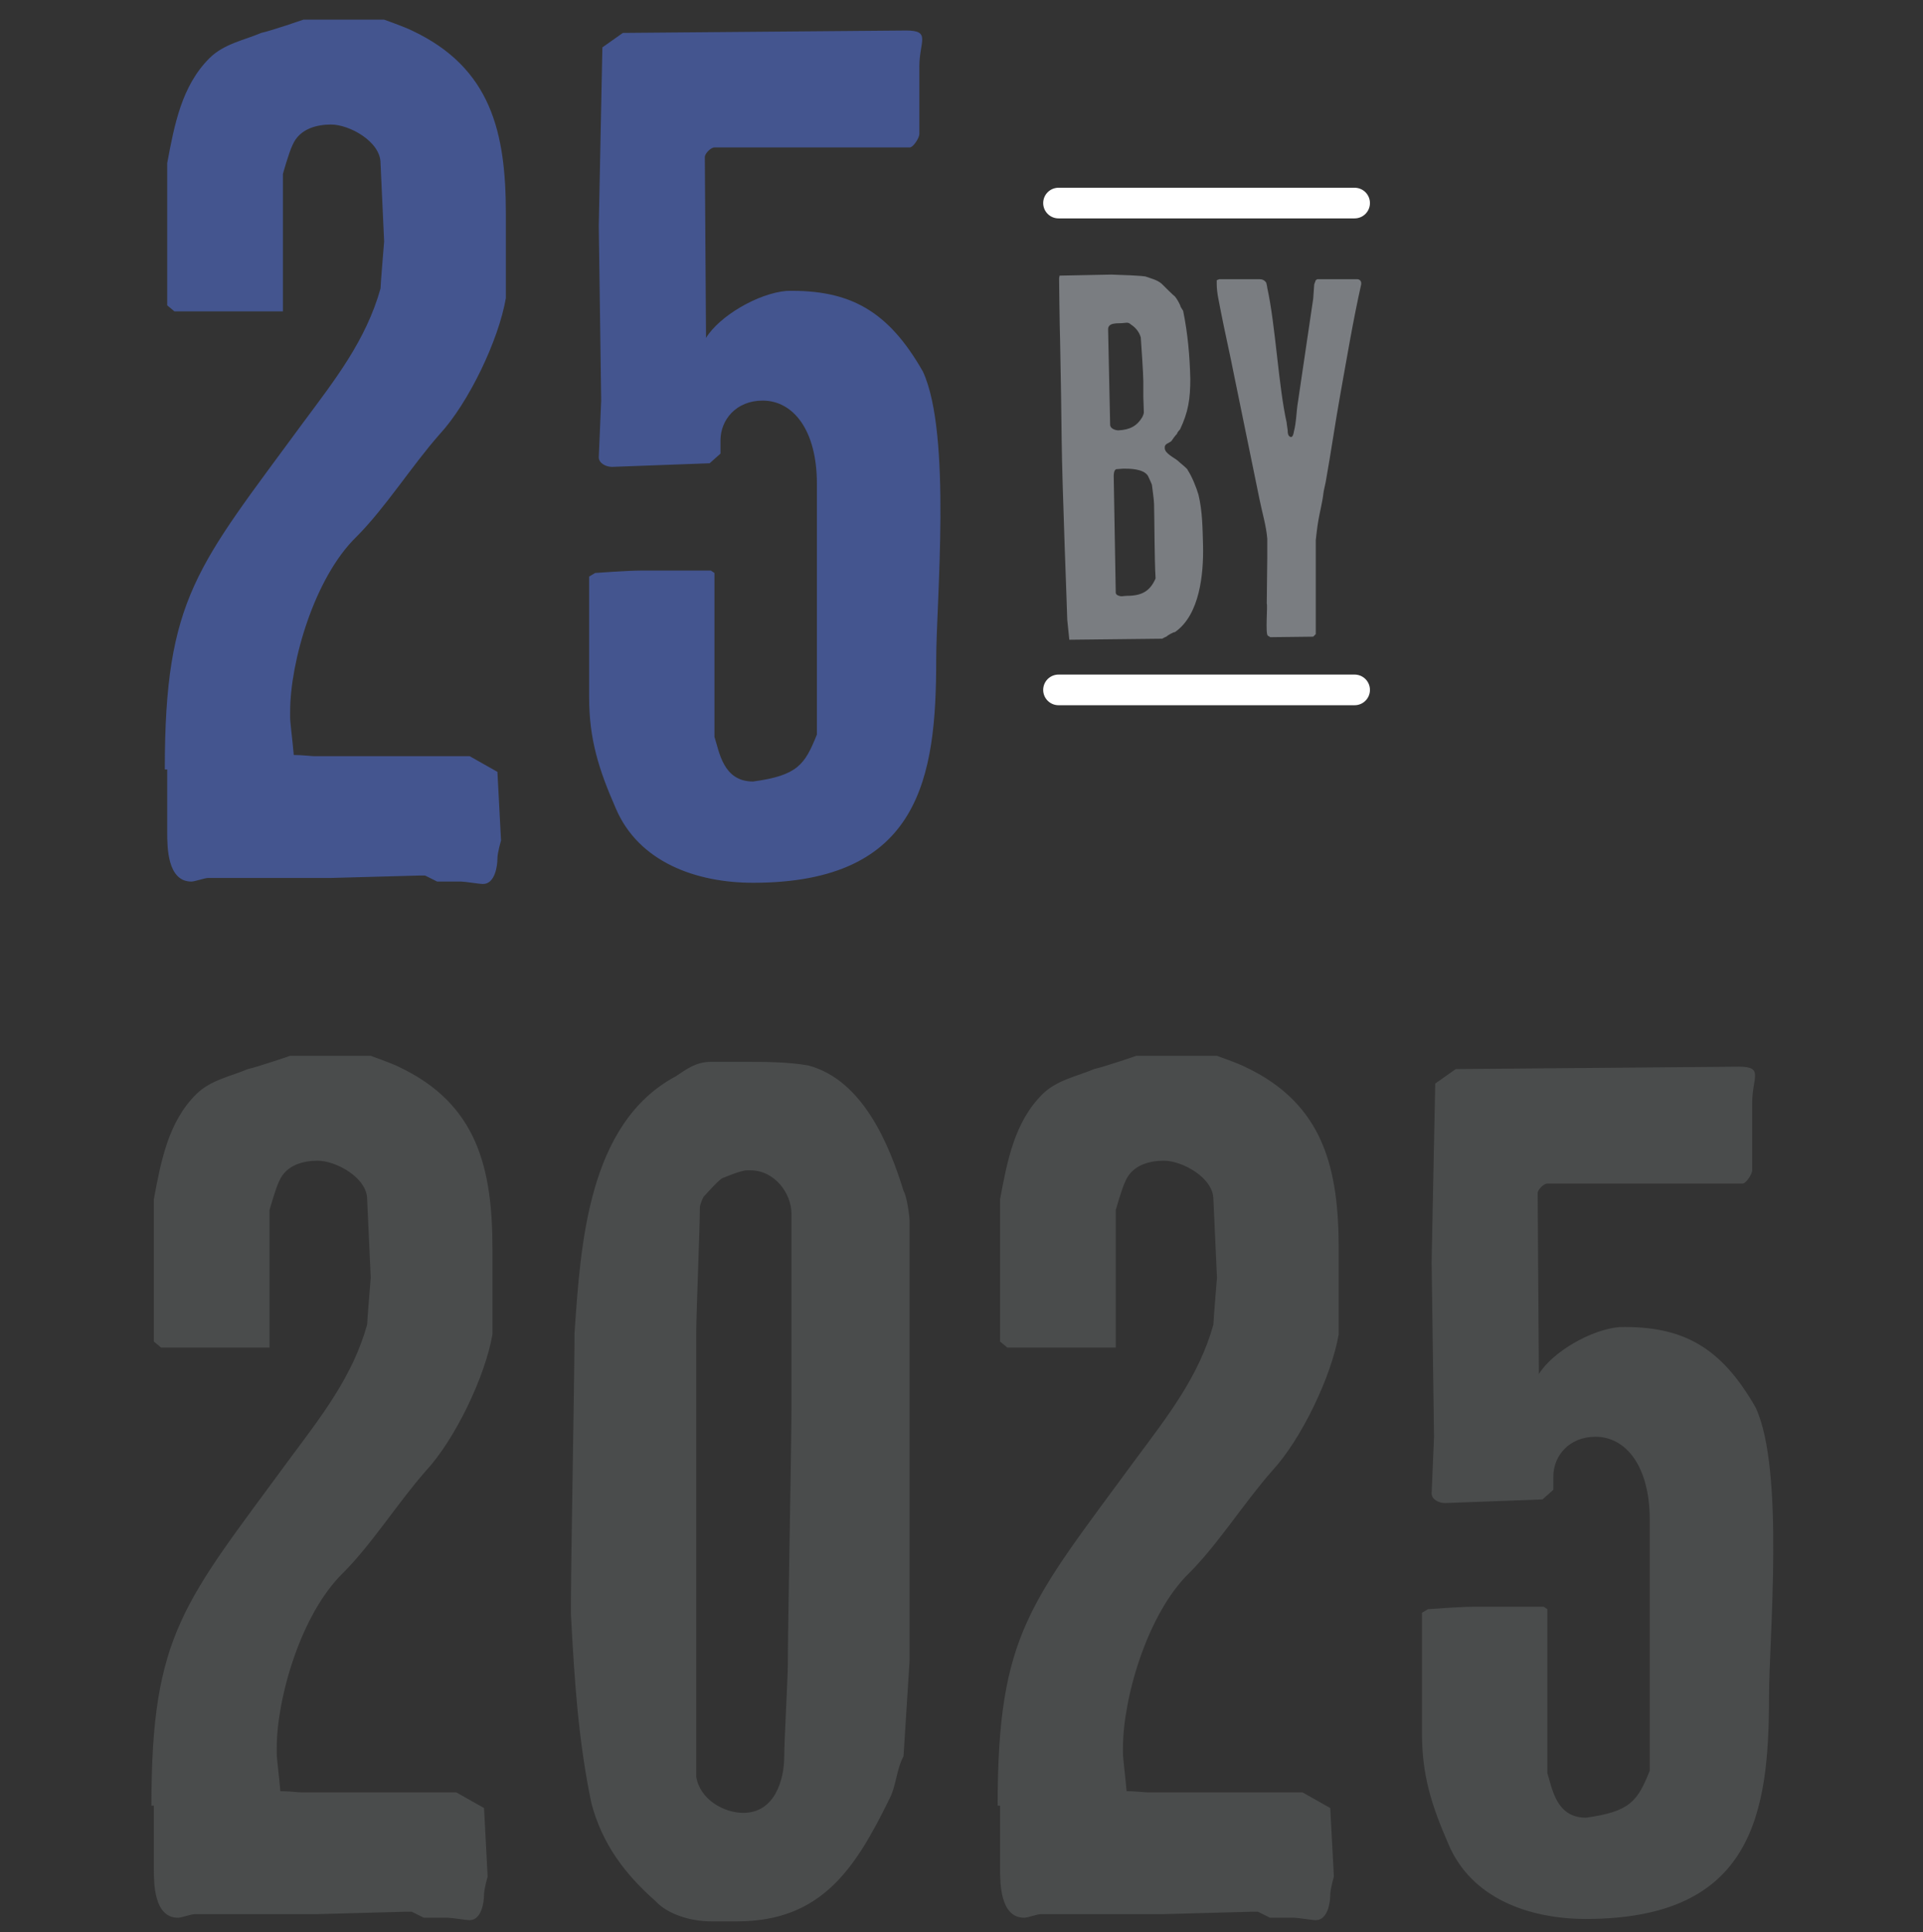
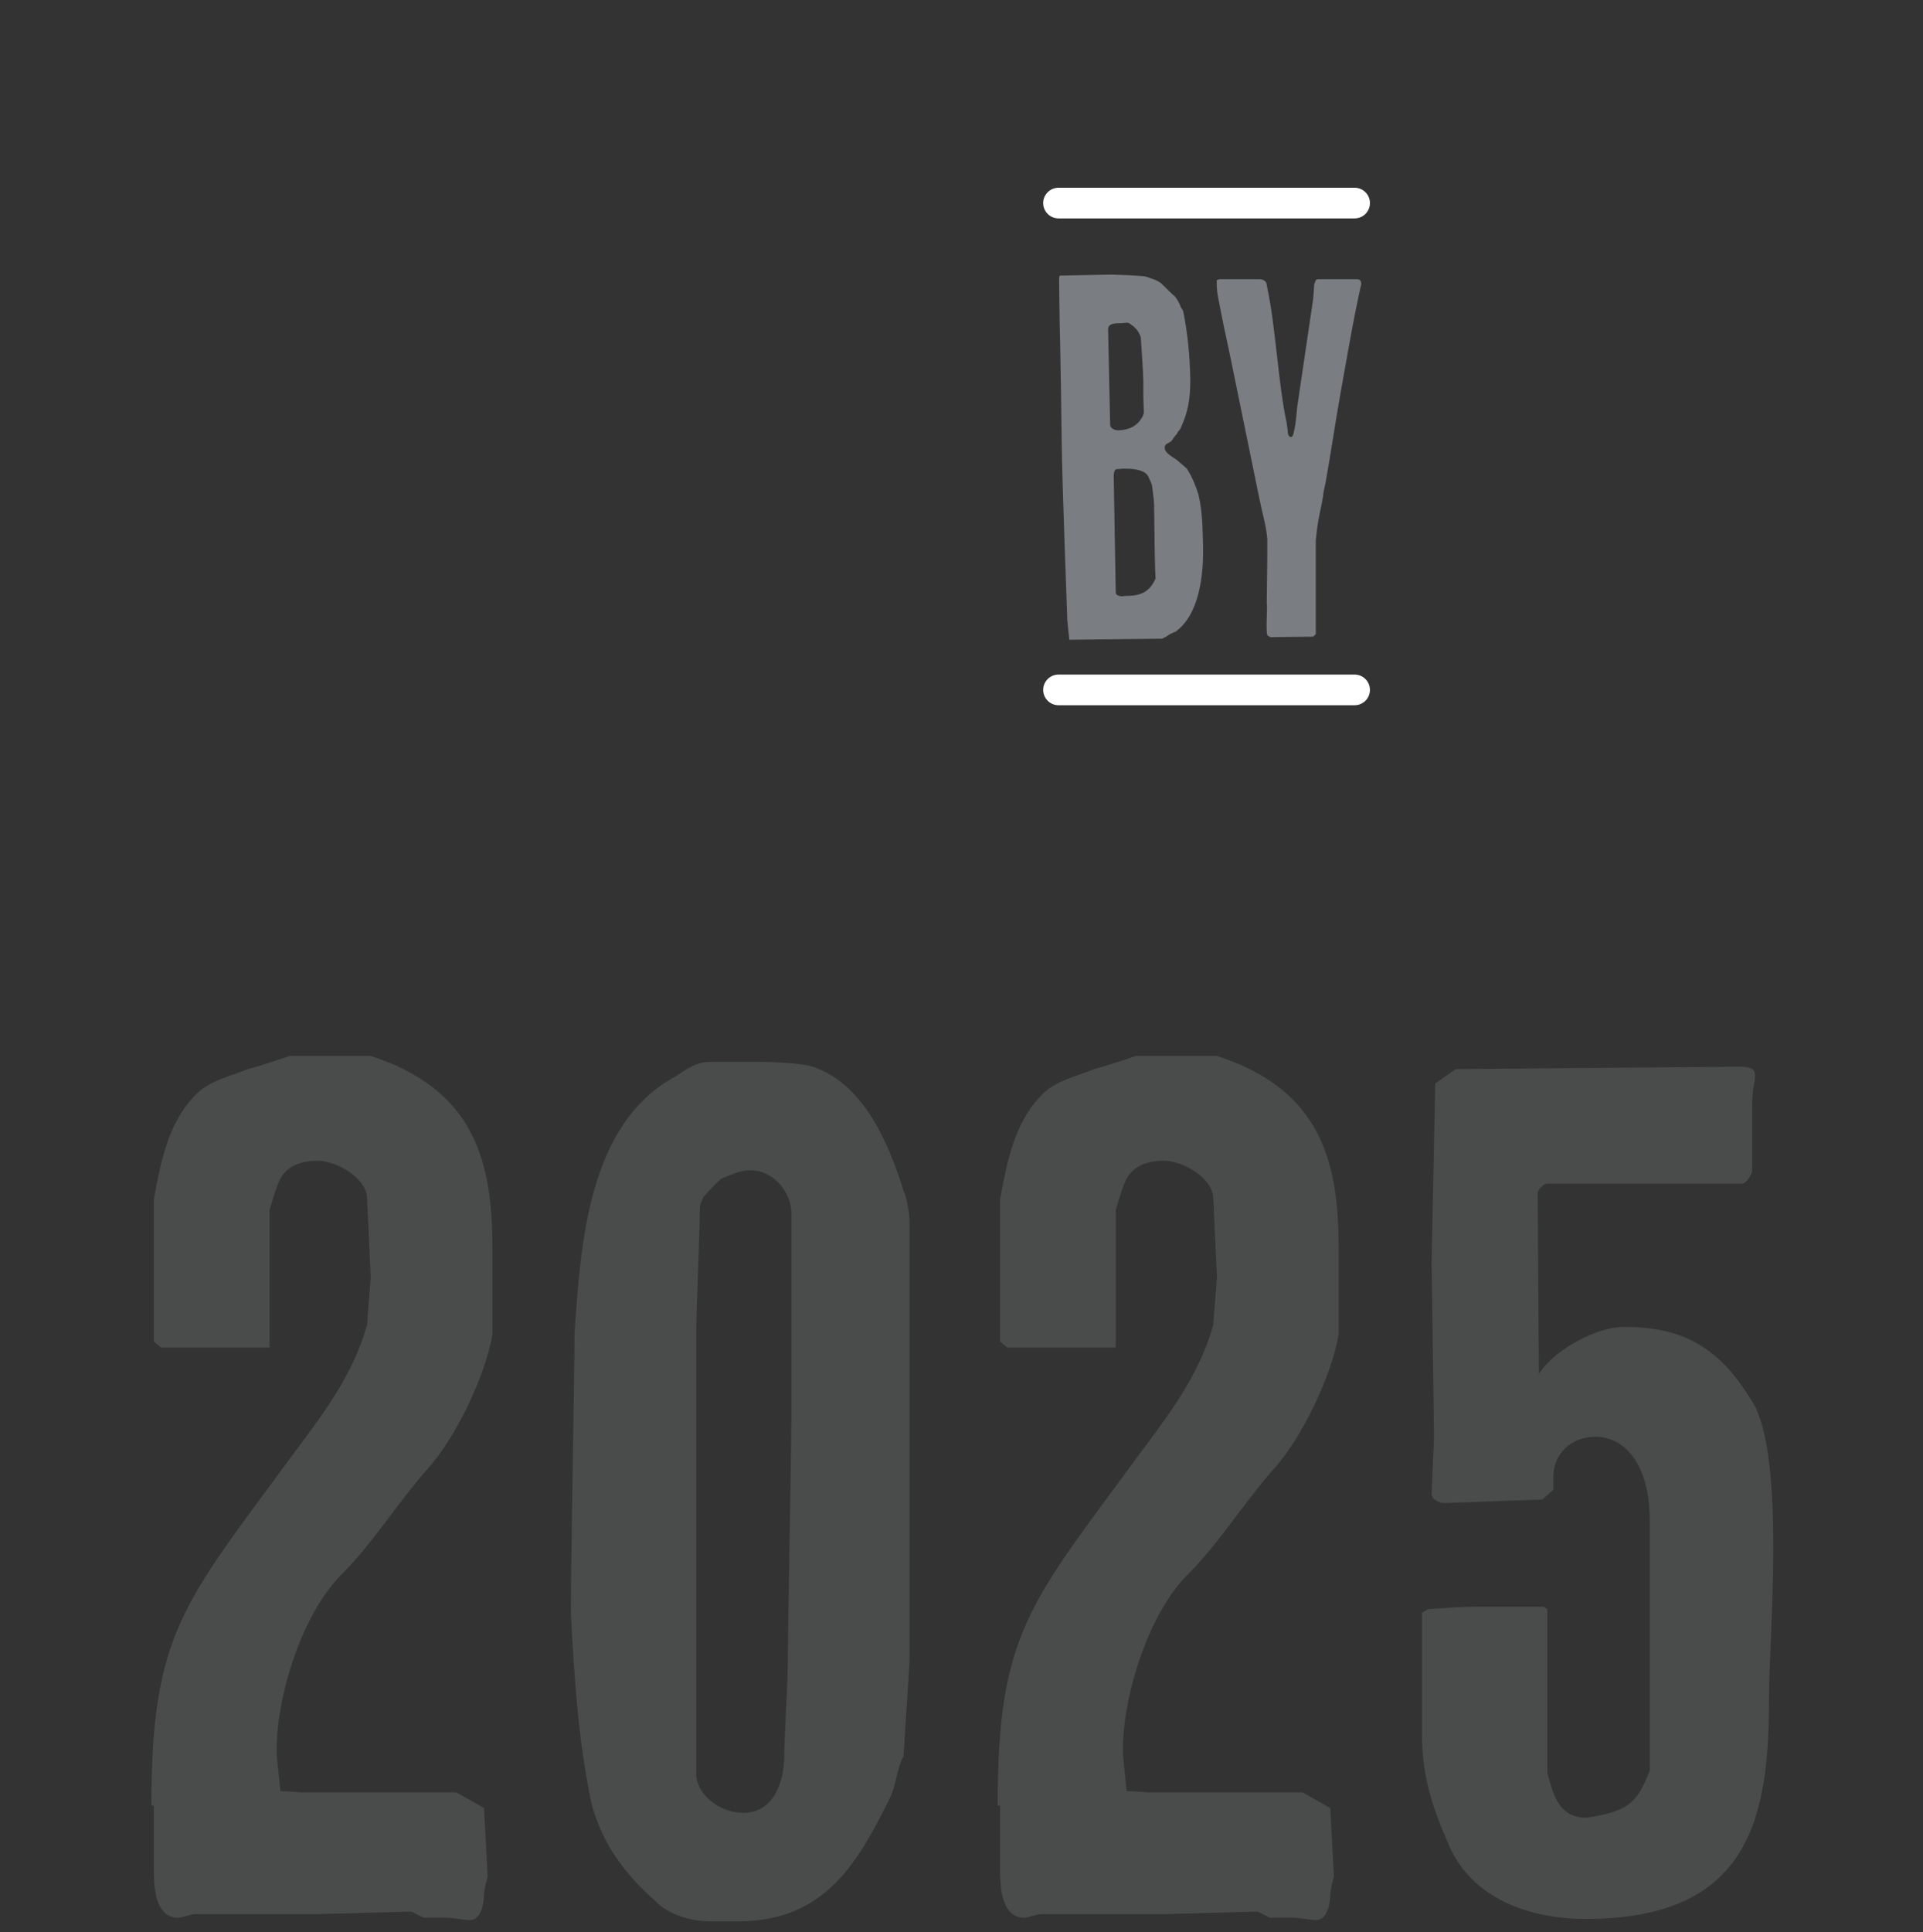
<svg xmlns="http://www.w3.org/2000/svg" width="220" height="221" viewBox="0 0 220 221" fill="none">
  <rect x="0" y="0" width="220" height="221" fill="#333333" stroke="none" />
  <style>
path.top {fill: #44558F;}
path.by {fill: #7A7D81;}
path.byline {stroke: #7A7D81;}
path.bottom {fill: #4A4C4C;}
@media (prefers-color-scheme: dark) {
	path.top {fill: #CED6FF;}
	path.by {fill: #ffffff;}
	path.byline {stroke: #ffffff;}
	path.bottom {fill: #CAB5D7;}
}
</style>
  <path class="bottom" d="M17.598 213.684C17.598 215.339 17.598 219.337 20.356 219.337C20.769 219.337 21.872 218.924 22.286 218.924H36.349L46.414 218.648H47.103L48.482 219.337H51.239C51.653 219.337 53.307 219.613 53.721 219.613C55.1 219.613 55.376 217.545 55.376 216.718C55.376 216.028 55.789 214.65 55.789 214.65L55.376 206.791L52.204 204.998H34.419C34.143 204.998 33.04 204.861 32.075 204.861C31.937 203.206 31.661 201.138 31.661 200.586V199.897C31.661 194.244 34.419 184.593 39.244 179.905C42.553 176.596 45.587 171.771 48.758 168.186C52.067 164.601 55.513 157.432 56.341 152.606V142.955C56.341 133.718 54.686 126.273 45.587 121.999C44.759 121.585 42.415 120.758 42.415 120.758H33.178C33.178 120.758 29.593 121.999 28.352 122.274C26.422 123.102 24.078 123.515 22.424 125.17C19.253 128.341 18.425 132.753 17.598 137.165V153.434L18.425 154.123H30.834V138.406C30.834 138.406 31.523 135.924 31.937 135.097C32.764 133.166 34.832 132.753 36.349 132.753C38.417 132.753 42.002 134.683 42.002 137.165L42.415 146.126C42.415 146.126 42.002 151.09 42.002 151.503C40.347 157.432 36.763 161.982 33.178 166.807C21.045 183.352 17.323 186.799 17.323 206.515H17.598V213.684ZM84.342 219.751C93.993 219.751 97.853 213.684 101.714 205.826C102.541 204.309 102.541 202.379 103.368 200.862L104.058 189.97V139.646C104.058 139.233 103.782 136.889 103.368 136.2C101.714 130.822 98.681 123.515 92.476 121.861C90.132 121.447 87.375 121.447 85.445 121.447H81.309C79.654 121.447 78.551 122.274 77.31 123.102C67.246 128.479 66.418 142.404 65.729 152.469C65.729 157.018 65.315 178.802 65.315 183.49V184.593C65.729 192.314 66.143 198.932 67.659 206.239C68.9 210.927 71.52 214.374 74.966 217.407C76.483 219.061 79.24 219.751 81.309 219.751H84.342ZM79.654 203.206V152.469C79.654 150.125 80.068 140.474 80.068 138.13C80.068 137.716 80.481 136.889 80.481 136.889C80.895 136.475 82.412 134.683 82.825 134.683C82.825 134.683 84.755 133.856 85.445 133.856H85.859C88.616 133.856 90.546 136.475 90.546 138.819V161.017C90.546 165.567 90.132 186.11 90.132 190.384C90.132 191.9 89.719 199.208 89.719 200.862C89.719 203.62 88.616 207.342 85.031 207.342C82.825 207.342 80.068 205.826 79.654 203.206ZM114.411 213.684C114.411 215.339 114.411 219.337 117.169 219.337C117.582 219.337 118.685 218.924 119.099 218.924H133.162L143.227 218.648H143.916L145.295 219.337H148.052C148.466 219.337 150.12 219.613 150.534 219.613C151.913 219.613 152.189 217.545 152.189 216.718C152.189 216.028 152.602 214.65 152.602 214.65L152.189 206.791L149.017 204.998H131.232C130.956 204.998 129.853 204.861 128.888 204.861C128.75 203.206 128.474 201.138 128.474 200.586V199.897C128.474 194.244 131.232 184.593 136.057 179.905C139.366 176.596 142.4 171.771 145.571 168.186C148.88 164.601 152.326 157.432 153.154 152.606V142.955C153.154 133.718 151.499 126.273 142.4 121.999C141.572 121.585 139.228 120.758 139.228 120.758H129.991C129.991 120.758 126.406 121.999 125.165 122.274C123.235 123.102 120.891 123.515 119.237 125.17C116.066 128.341 115.238 132.753 114.411 137.165V153.434L115.238 154.123H127.647V138.406C127.647 138.406 128.336 135.924 128.75 135.097C129.577 133.166 131.645 132.753 133.162 132.753C135.23 132.753 138.815 134.683 138.815 137.165L139.228 146.126C139.228 146.126 138.815 151.09 138.815 151.503C137.16 157.432 133.576 161.982 129.991 166.807C117.858 183.352 114.135 186.799 114.135 206.515H114.411V213.684ZM175.916 136.475C175.916 136.062 176.605 135.372 177.019 135.372H199.354C199.768 135.372 200.457 134.269 200.457 133.856V126.135C200.457 123.239 201.836 121.999 198.941 121.999L166.54 122.274L164.196 123.929L163.783 144.334L164.059 164.326L163.783 170.806C163.783 171.495 164.61 171.909 165.299 171.909L176.467 171.495L177.708 170.392V168.876C177.708 166.532 179.5 164.326 182.534 164.326C185.98 164.326 188.738 167.635 188.738 173.839V202.517C187.359 205.963 186.532 207.204 181.431 207.894C177.984 207.894 177.57 204.447 177.019 202.792V184.042L176.605 183.766H168.608C167.092 183.766 163.369 184.042 163.369 184.042L162.68 184.455V198.243C162.68 203.068 163.783 206.515 165.713 210.927C168.333 217.131 174.951 219.475 181.431 219.475C200.595 219.475 202.387 207.342 202.387 193.969C202.387 187.351 204.18 168.186 200.871 161.017C196.872 153.985 192.46 151.641 185.291 151.779C181.982 152.055 177.57 154.675 176.054 157.156L175.916 136.475Z" fill="#CAB5D7" />
  <line class="byline" x1="121.098" y1="23.225" x2="154.975" y2="23.225" stroke="white" stroke-width="3.505" stroke-linecap="round" />
  <path class="by" d="M122.333 73.168L132.963 73.051C132.963 73.051 133.255 72.876 133.431 72.818C133.606 72.643 134.248 72.292 134.424 72.292C137.286 70.306 137.694 65.575 137.636 62.479C137.578 60.493 137.578 58.508 137.11 56.58C136.877 55.762 136.351 54.477 135.884 53.776C135.884 53.601 135.066 53.017 134.716 52.667C134.365 52.375 133.255 51.849 133.255 51.265C133.197 50.739 133.664 50.739 134.015 50.447C134.015 50.447 134.482 49.746 134.657 49.629C134.657 49.454 135.008 49.104 135.008 49.104C135.942 47.118 136.176 45.658 136.176 43.321C136.117 40.751 135.884 38.123 135.358 35.553L135.066 35.086C135.066 34.91 134.599 34.093 134.424 33.917C134.19 33.742 133.197 32.749 132.905 32.457C132.379 31.99 131.562 31.815 131.094 31.639C131.094 31.639 131.094 31.523 127.122 31.406L121.223 31.523L121.165 31.815C121.165 32.165 121.223 37.247 121.282 39.057C121.34 41.452 121.457 49.162 121.457 50.155C121.515 55.704 122.099 70.248 122.099 70.89L122.333 73.168ZM126.772 37.656C126.772 36.838 127.94 37.013 128.407 36.955C128.758 36.955 129.05 36.779 129.4 37.13C129.868 37.422 130.335 37.948 130.51 38.59C130.569 39.408 130.802 42.795 130.802 43.613V45.424C130.802 45.716 130.861 46.826 130.861 47.176C130.861 47.351 130.685 47.702 130.685 47.702C130.101 48.695 129.284 49.162 127.94 49.221C127.648 49.221 127.006 49.045 127.006 48.578L126.772 37.656ZM127.648 67.853L127.414 54.477C127.414 54.302 127.414 53.776 127.707 53.66C127.882 53.66 128.407 53.601 128.524 53.601C129.225 53.601 130.802 53.601 131.328 54.419C131.445 54.711 131.795 55.353 131.795 55.529C131.795 55.645 132.029 57.164 132.029 57.631C132.029 57.807 132.087 60.727 132.087 61.895C132.087 62.538 132.146 65.458 132.204 66.159C131.562 67.619 130.627 68.145 128.933 68.145C128.466 68.145 128.291 68.32 127.765 68.028L127.648 67.853ZM145.039 72.701L145.331 72.876L150.238 72.818L150.53 72.526V61.779C150.53 61.779 150.705 60.143 150.822 59.559C150.997 58.508 151.289 57.456 151.406 56.405C151.406 56.23 151.698 55.061 151.698 54.945C152.282 51.674 152.749 48.403 153.334 45.132C154.093 40.926 154.794 36.663 155.728 32.516V32.34C155.728 32.224 155.611 31.931 155.261 31.931H150.705L150.53 32.048L150.355 32.516C150.355 32.632 150.238 33.976 150.238 34.151L148.486 46.008C148.31 47.001 148.31 48.344 148.018 49.396C148.018 49.513 147.901 49.98 147.726 49.98C147.317 49.98 147.317 49.396 147.317 49.221C147.317 49.104 147.201 48.52 147.201 48.344C146.266 44.197 145.916 37.13 144.981 32.924C144.981 32.808 144.864 32.34 144.864 32.34C144.689 32.048 144.397 31.931 144.105 31.931H139.491L139.199 32.048V32.516C139.199 33.508 139.491 34.618 139.666 35.611C140.133 38.006 140.717 40.518 141.184 42.912L144.105 57.164C144.397 58.624 144.864 60.143 144.981 61.603V63.823C144.981 64.582 144.923 68.145 144.923 69.021C145.039 69.255 144.747 72.467 145.039 72.701Z" fill="white" />
  <line class="byline" x1="121.098" y1="78.906" x2="154.975" y2="78.906" stroke="white" stroke-width="3.505" stroke-linecap="round" />
-   <path class="top" d="M19.13 95.174C19.13 96.829 19.13 100.827 21.888 100.827C22.301 100.827 23.404 100.414 23.818 100.414H37.881L47.946 100.138H48.635L50.014 100.827H52.771C53.185 100.827 54.839 101.103 55.253 101.103C56.632 101.103 56.907 99.035 56.907 98.208C56.907 97.518 57.321 96.139 57.321 96.139L56.907 88.281L53.736 86.488H35.951C35.675 86.488 34.572 86.35 33.607 86.35C33.469 84.696 33.193 82.628 33.193 82.076V81.387C33.193 75.734 35.951 66.083 40.776 61.395C44.085 58.087 47.118 53.261 50.289 49.676C53.599 46.092 57.045 38.922 57.873 34.096V24.445C57.873 15.208 56.218 7.763 47.118 3.489C46.291 3.075 43.947 2.248 43.947 2.248H34.71C34.71 2.248 31.125 3.489 29.884 3.764C27.954 4.592 25.61 5.005 23.956 6.66C20.785 9.831 19.957 14.243 19.13 18.655V34.924L19.957 35.613H32.366V19.895C32.366 19.895 33.055 17.414 33.469 16.587C34.296 14.656 36.364 14.243 37.881 14.243C39.949 14.243 43.534 16.173 43.534 18.655L43.947 27.616C43.947 27.616 43.534 32.58 43.534 32.993C41.879 38.922 38.294 43.472 34.71 48.297C22.577 64.842 18.854 68.289 18.854 88.005H19.13V95.174ZM80.635 17.965C80.635 17.552 81.324 16.862 81.738 16.862H104.073C104.487 16.862 105.176 15.759 105.176 15.346V7.625C105.176 4.729 106.555 3.489 103.659 3.489L71.259 3.764L68.915 5.419L68.502 25.824L68.778 45.816L68.502 52.296C68.502 52.985 69.329 53.399 70.018 53.399L81.186 52.985L82.427 51.882V50.366C82.427 48.022 84.219 45.816 87.252 45.816C90.699 45.816 93.457 49.125 93.457 55.329V84.007C92.078 87.454 91.251 88.694 86.15 89.384C82.703 89.384 82.289 85.937 81.738 84.282V65.532L81.324 65.256H73.327C71.811 65.256 68.088 65.532 68.088 65.532L67.399 65.945V79.733C67.399 84.558 68.502 88.005 70.432 92.417C73.052 98.621 79.669 100.965 86.15 100.965C105.314 100.965 107.106 88.832 107.106 75.459C107.106 68.841 108.899 49.676 105.59 42.507C101.591 35.475 97.179 33.131 90.01 33.269C86.701 33.545 82.289 36.165 80.772 38.646L80.635 17.965Z" fill="#CED6FF" />
</svg>